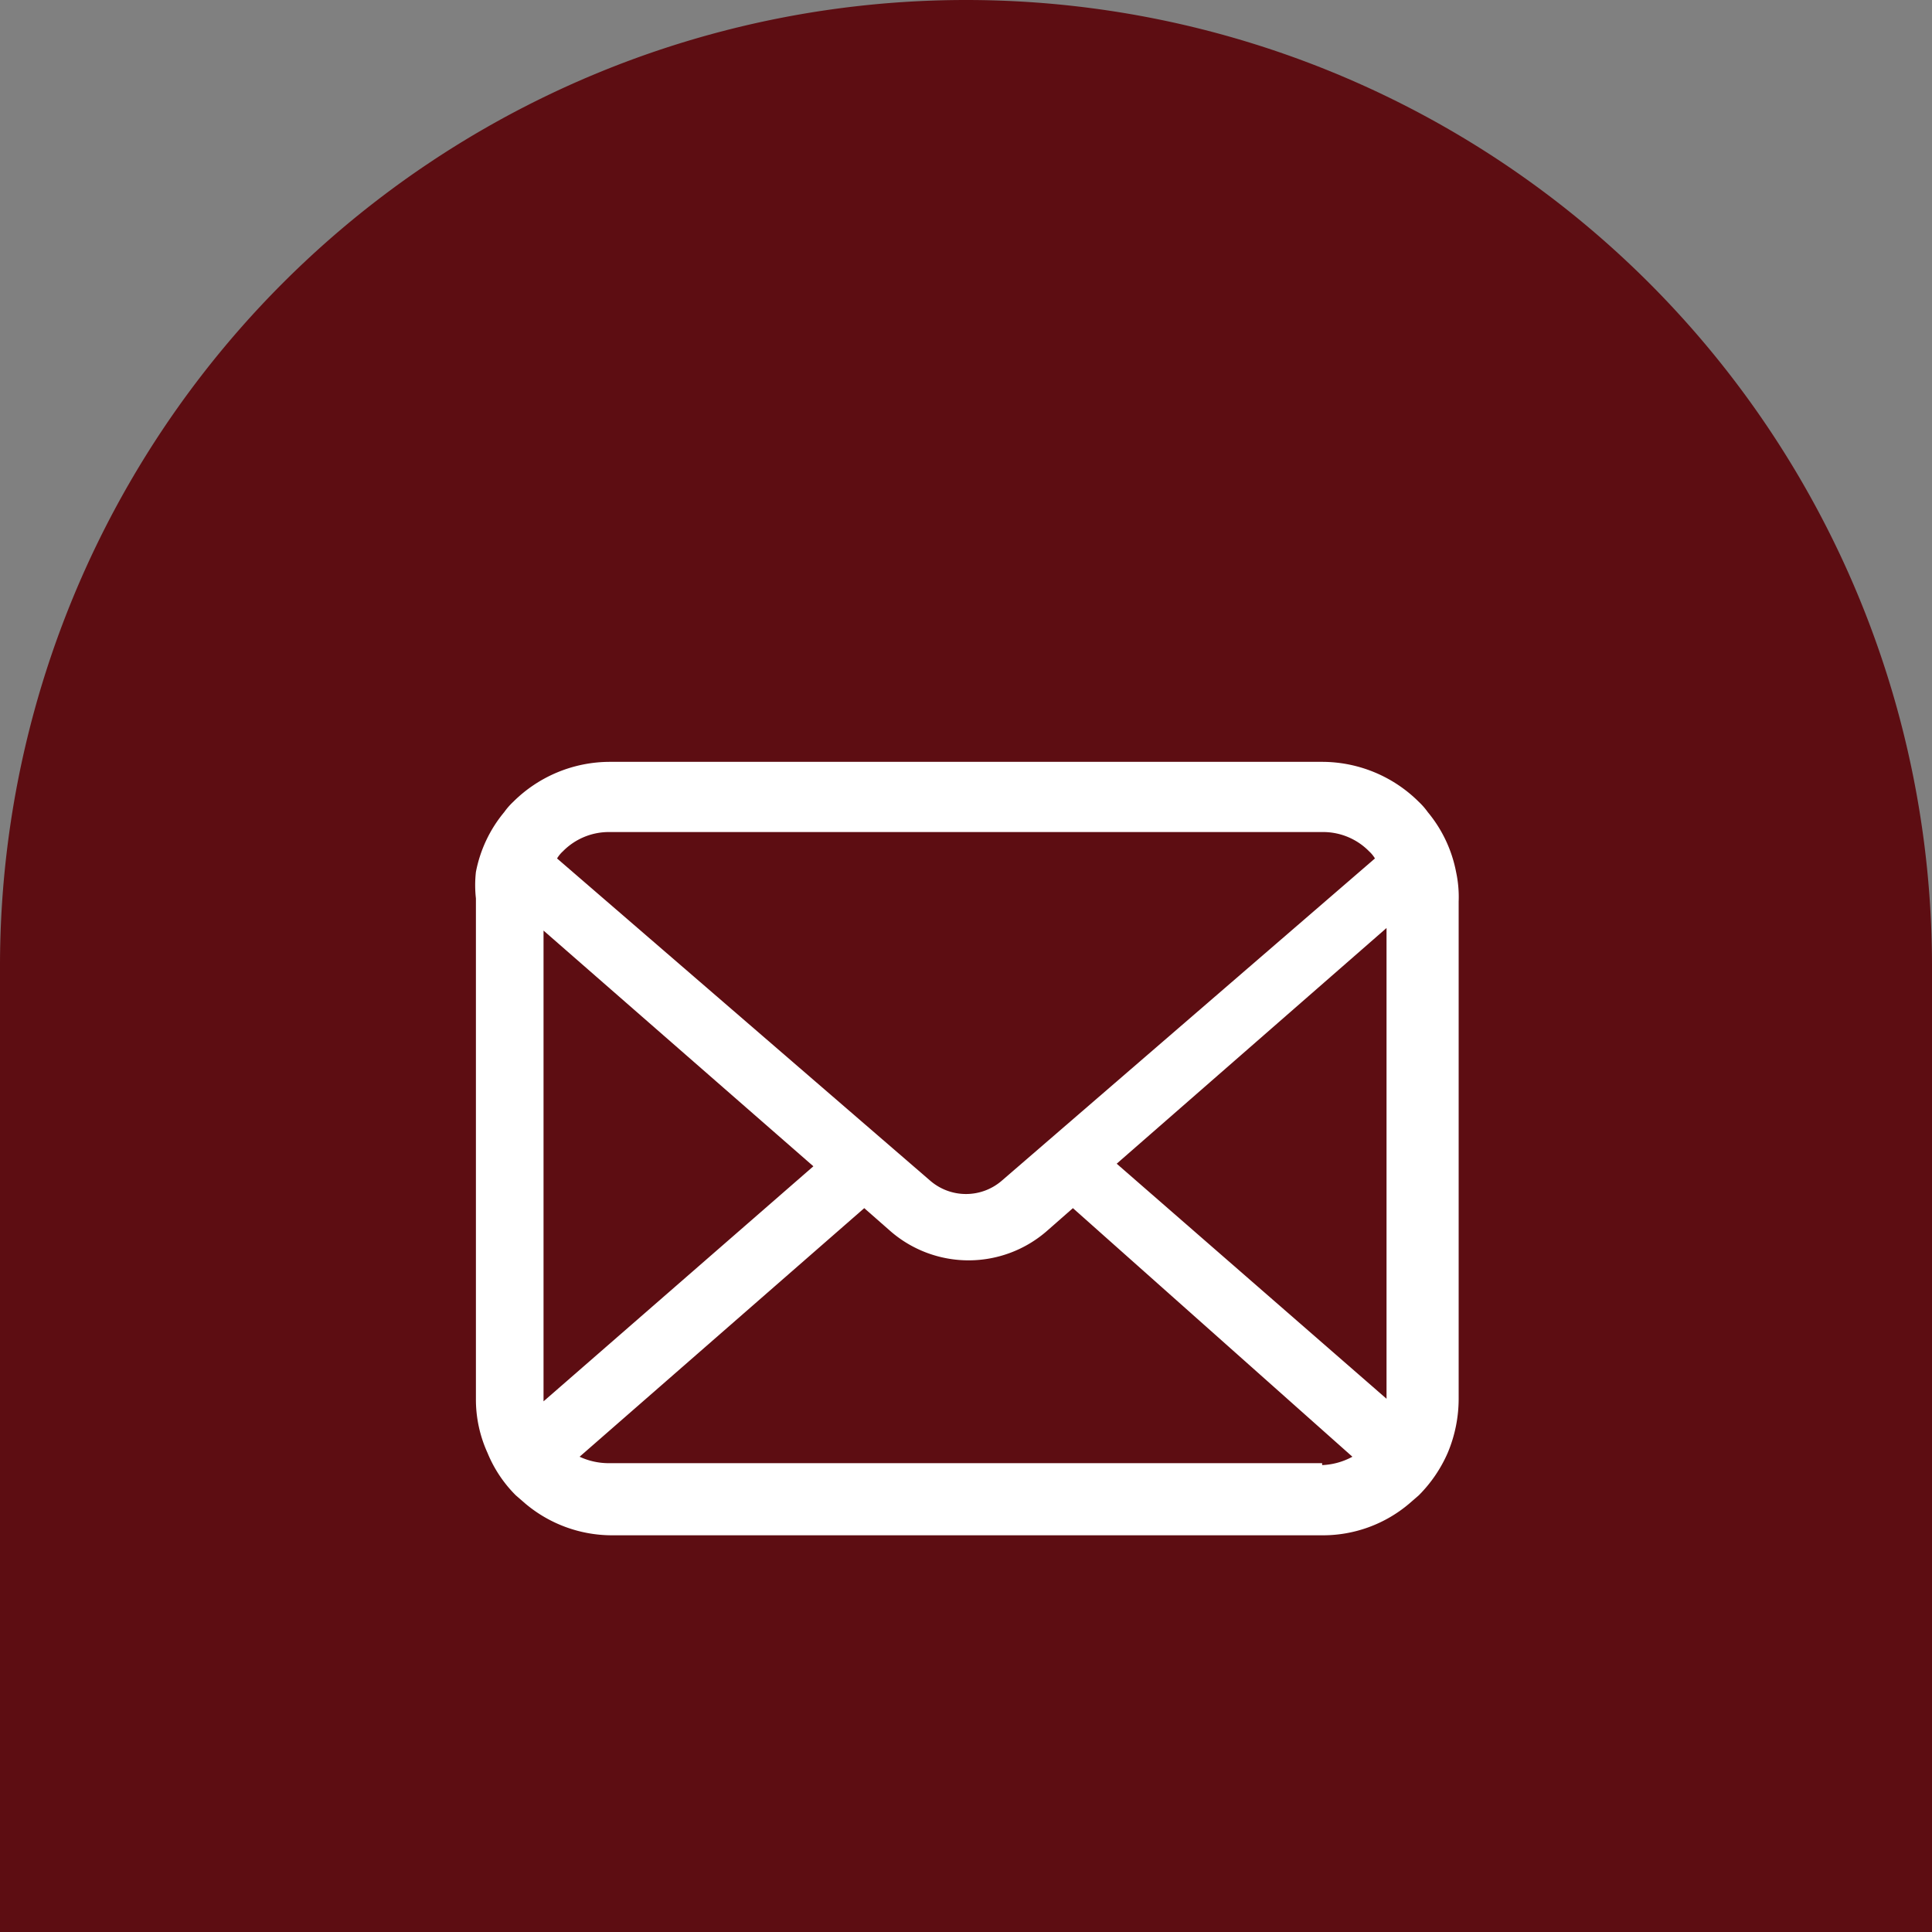
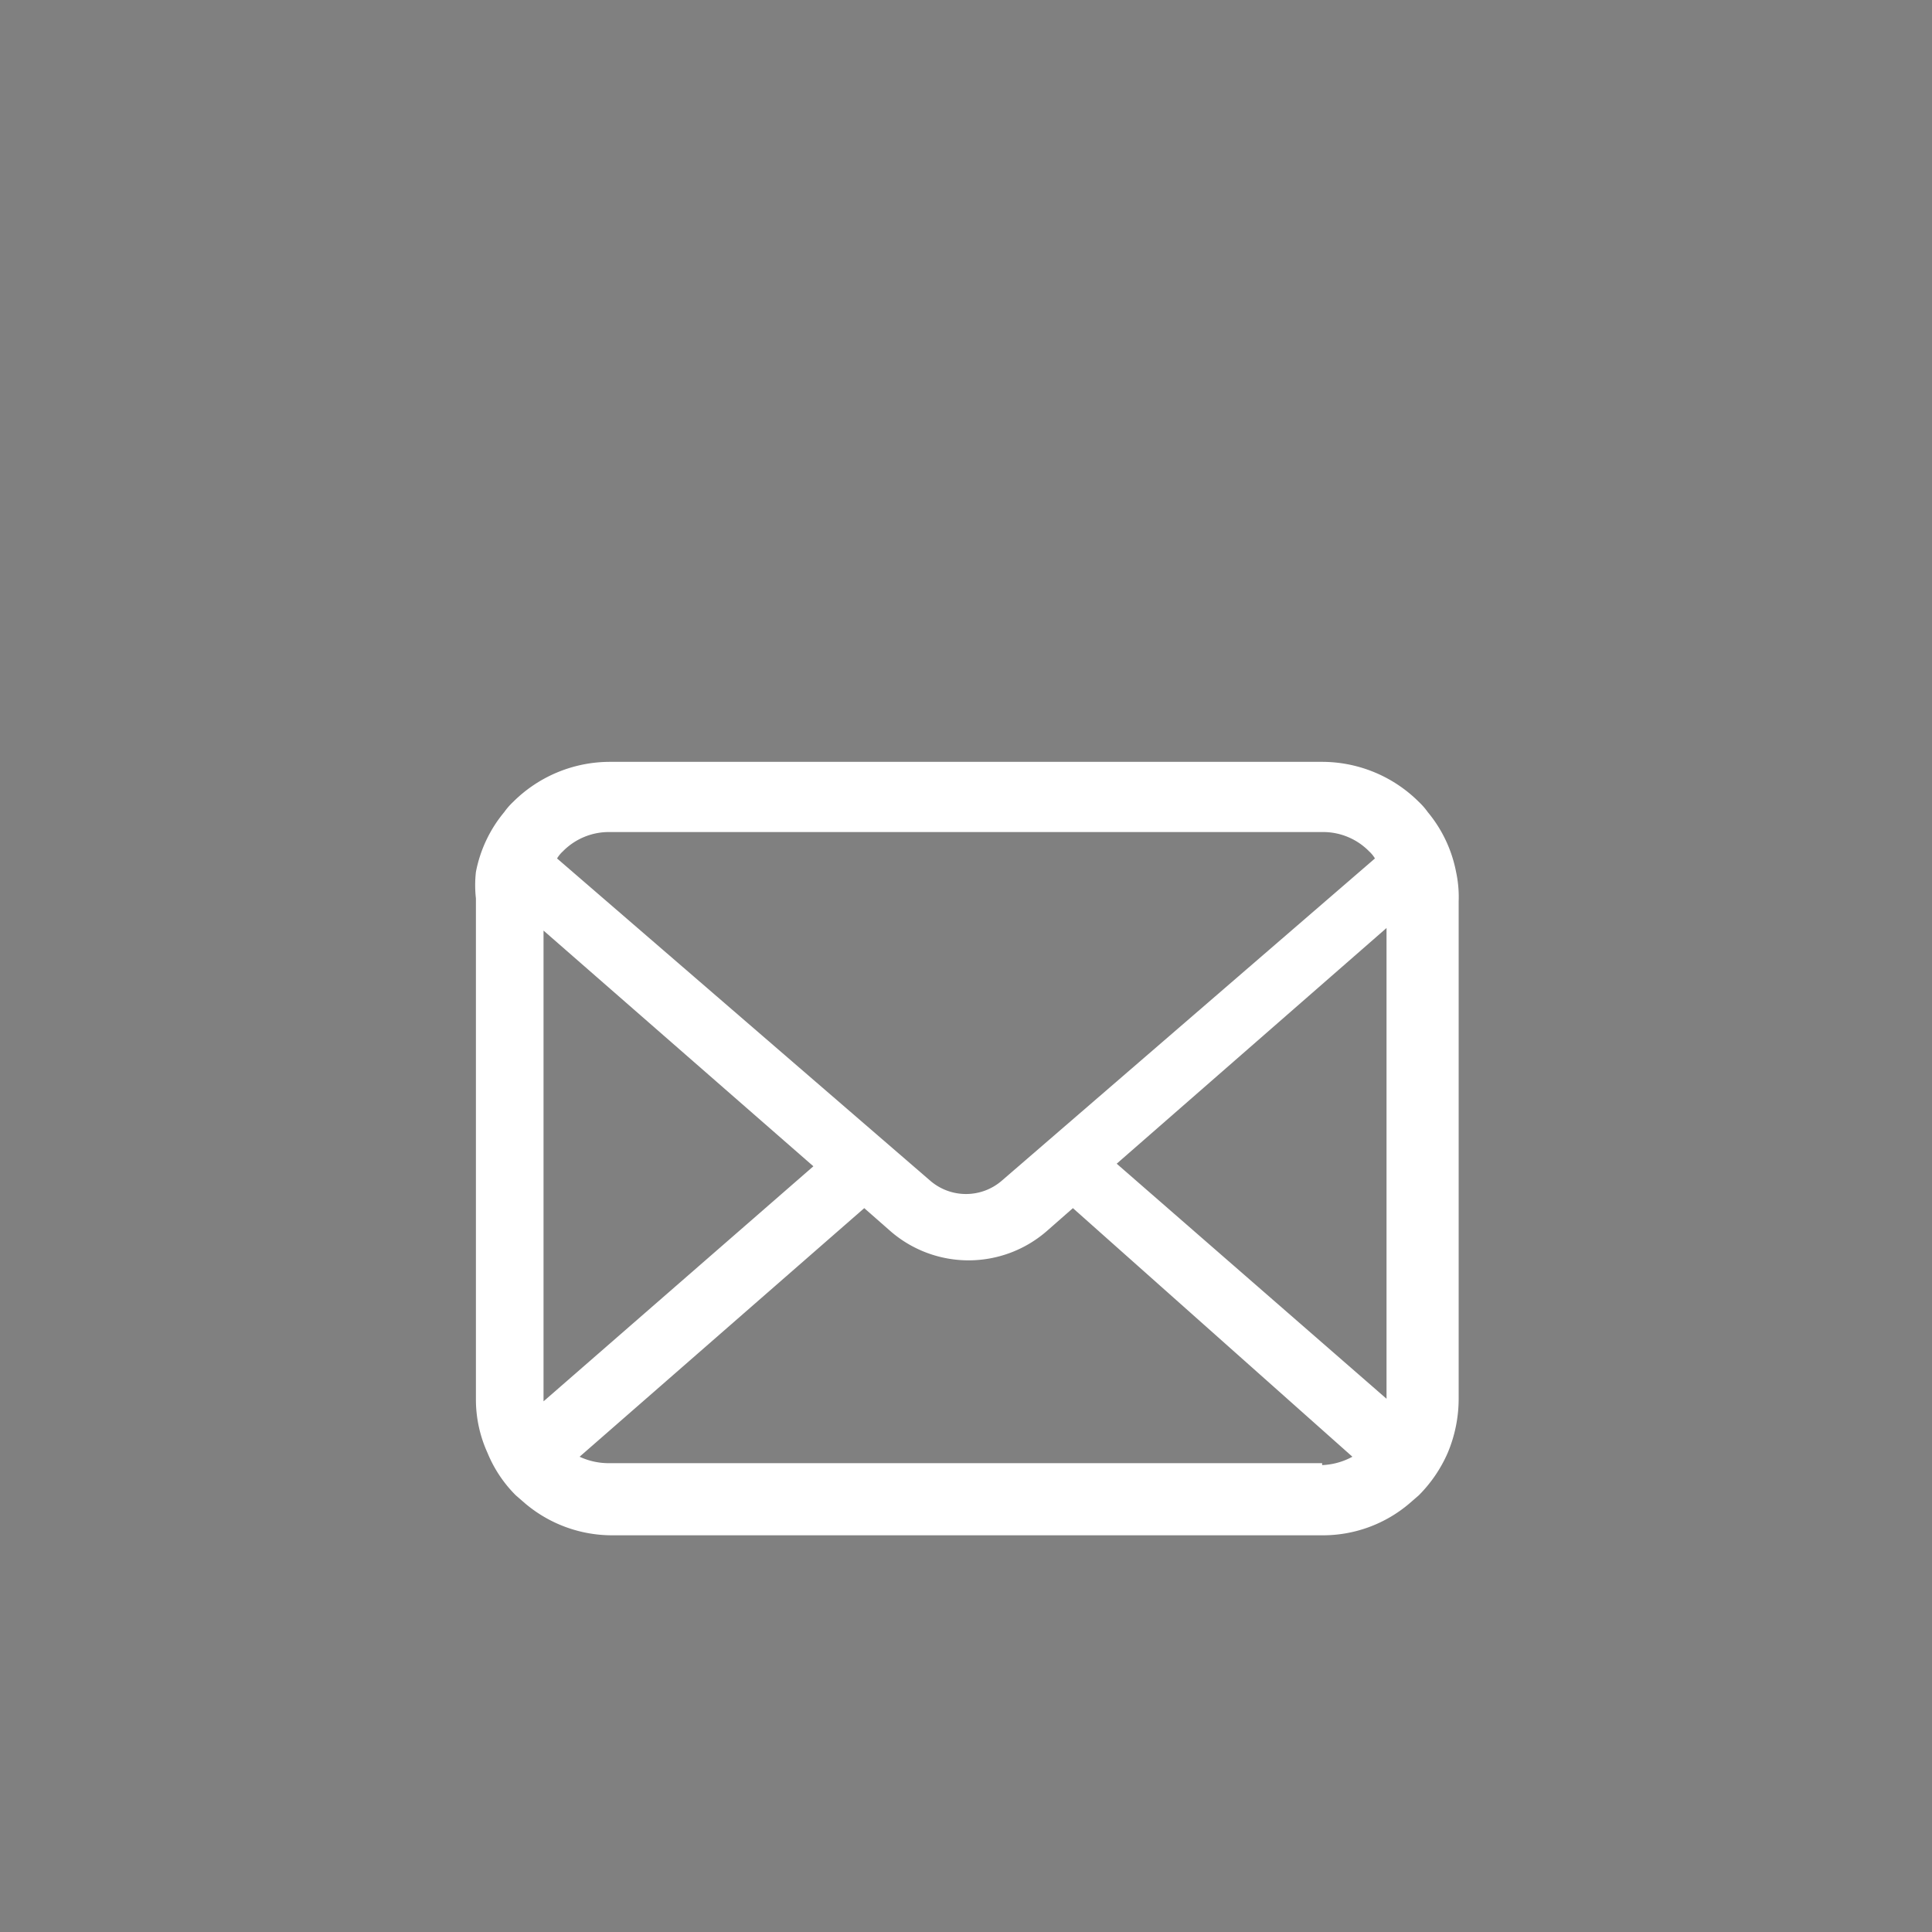
<svg xmlns="http://www.w3.org/2000/svg" id="レイヤー_1" data-name="レイヤー 1" viewBox="0 0 30 30">
  <rect x="0" y="0" width="30" height="30" fill="#808080" stroke="none" />
  <defs>
    <style>
      .cls-1 {
        fill: #5d0d12;
      }

      .cls-2 {
        fill: #fff;
      }
    </style>
  </defs>
-   <path class="cls-1" d="M15,0A15,15,0,0,0,0,15V30H30V15A15,15,0,0,0,15,0Z" />
  <path class="cls-2" d="M22.61,13.54a2.06,2.06,0,0,0-.44-.93,1.07,1.07,0,0,0-.14-.16,2.13,2.13,0,0,0-1.5-.62H9.47a2.13,2.13,0,0,0-1.5.62,1.07,1.07,0,0,0-.14.16,2.06,2.06,0,0,0-.44.93,1.84,1.84,0,0,0,0,.41v7.77a2,2,0,0,0,.18.84,2,2,0,0,0,.44.66l.15.13a2.09,2.09,0,0,0,1.35.49H20.53a2.07,2.07,0,0,0,1.35-.49l.15-.13a2.15,2.15,0,0,0,.45-.66h0a2.17,2.17,0,0,0,.17-.84V14A1.84,1.84,0,0,0,22.61,13.54ZM8.74,13.22a1,1,0,0,1,.73-.3H20.53a1,1,0,0,1,.73.3.48.48,0,0,1,.09.11l-5.79,5a.85.85,0,0,1-1.12,0l-5.79-5A.48.48,0,0,1,8.74,13.22Zm-.3,8.5V14.45l4.19,3.66L8.44,21.76Zm12.09,1H9.47A1.07,1.07,0,0,1,9,22.62l4.42-3.86.41.36a1.85,1.85,0,0,0,2.42,0l.41-.36L21,22.62A1.07,1.07,0,0,1,20.53,22.75Zm1-1v0l-4.19-3.65,4.19-3.66Z" />
</svg>